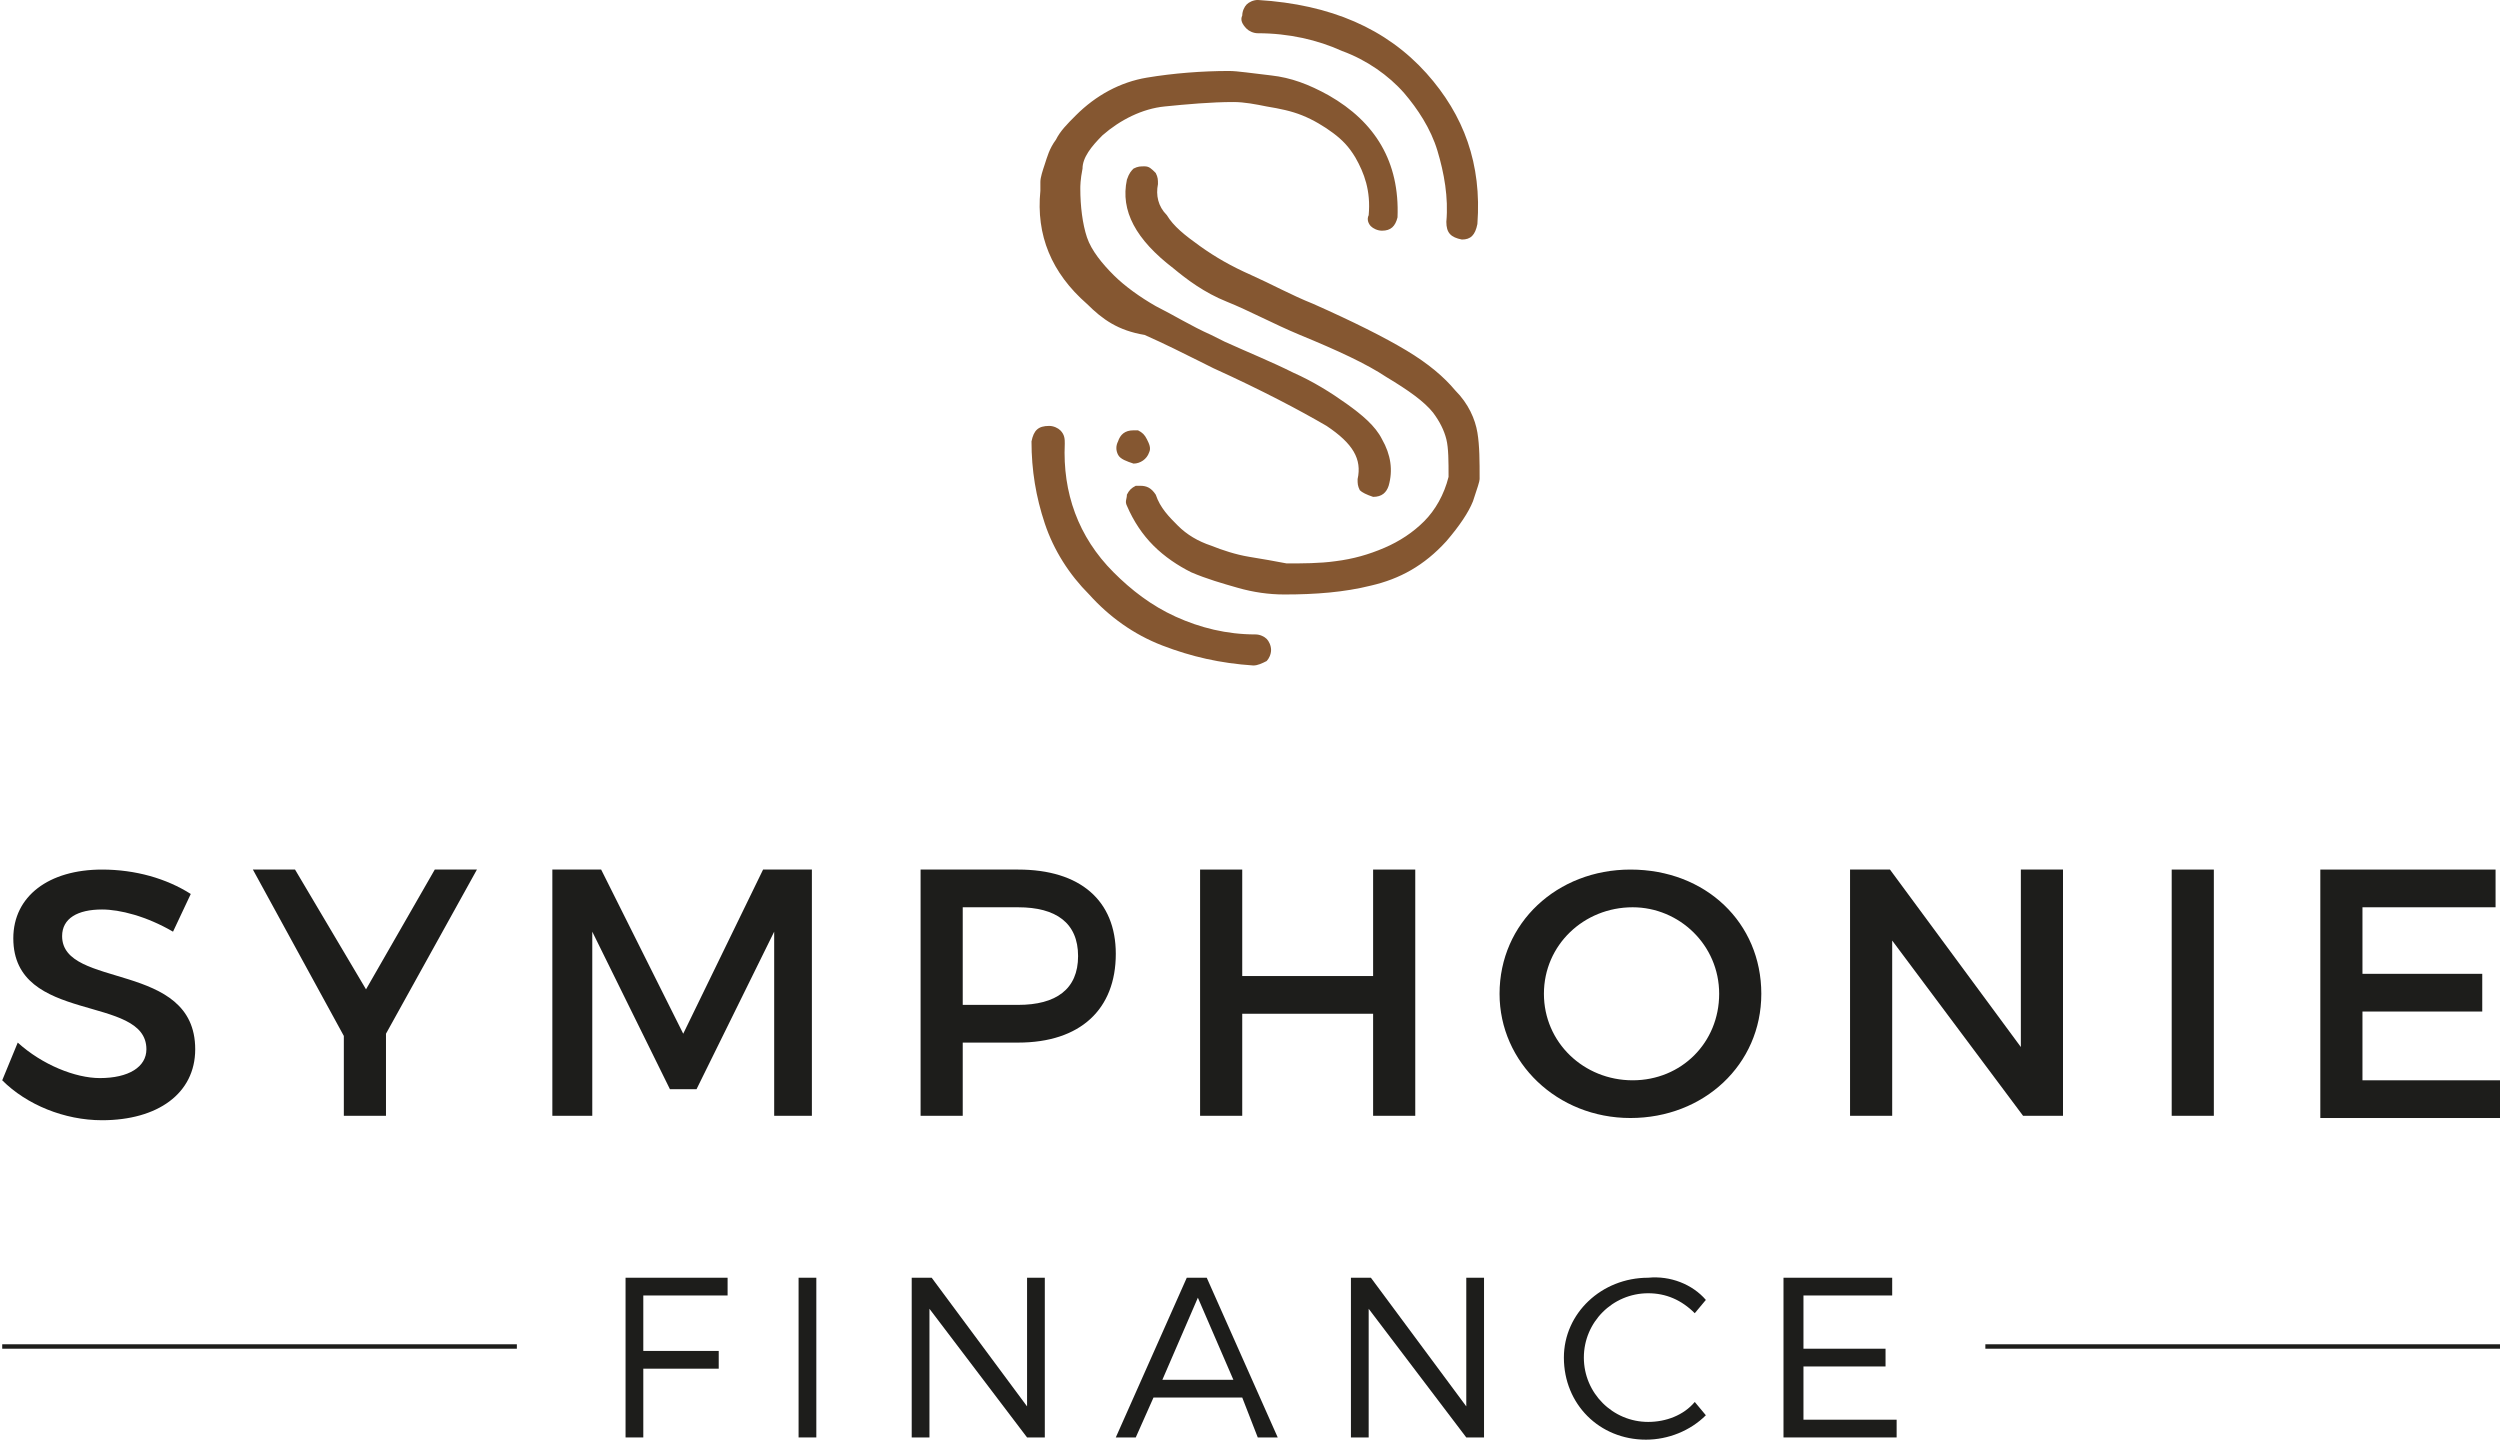
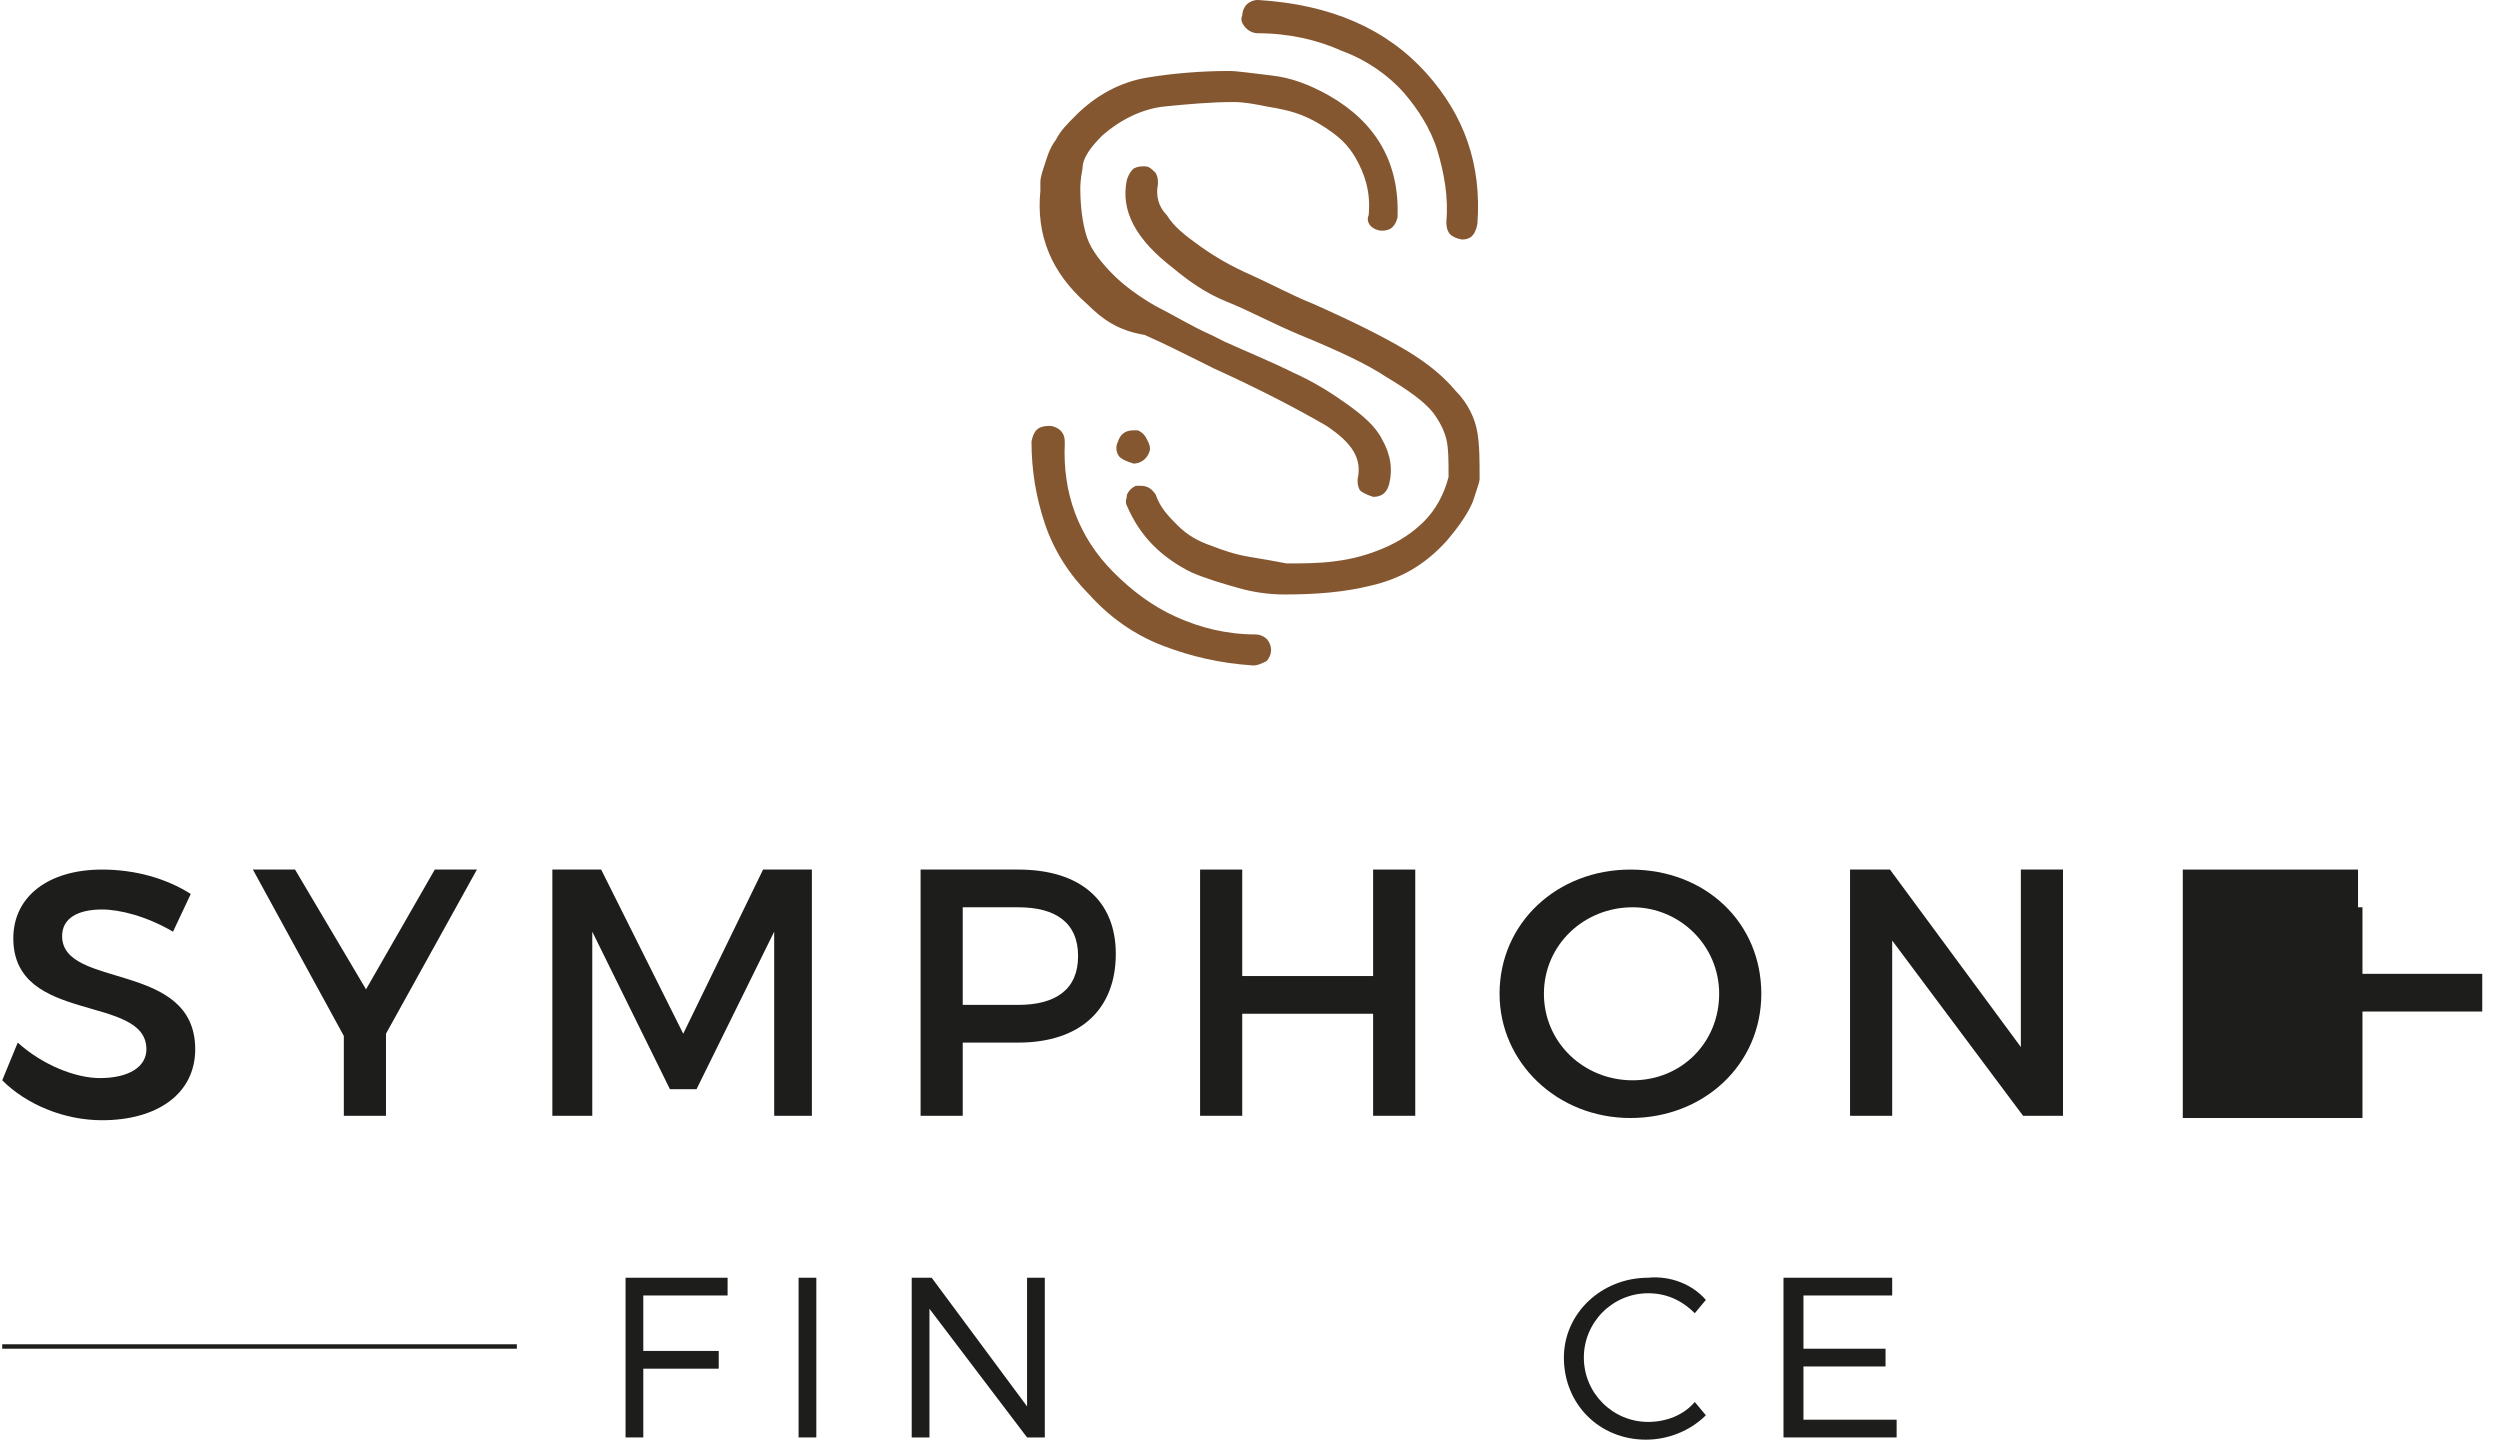
<svg xmlns="http://www.w3.org/2000/svg" enable-background="new 0 0 112.7 64.9" viewBox="0 0 112.7 64.9">
  <g fill="#1d1d1b">
    <path d="m8.6 40.3-.8 1.7c-1.2-.7-2.4-1-3.2-1-1.1 0-1.8.4-1.8 1.2 0 2.4 6 1.1 6 5.1 0 2-1.7 3.2-4.2 3.2-1.7 0-3.4-.7-4.5-1.8l.7-1.7c1.1 1 2.6 1.6 3.7 1.6 1.3 0 2.1-.5 2.1-1.3 0-2.5-6-1.1-6-5 0-1.9 1.6-3.1 4-3.1 1.5 0 2.9.4 4 1.1" />
    <path d="m17.4 50.3h-1.9v-3.6l-4.1-7.5h1.9l3.2 5.4 3.1-5.4h1.9l-4.1 7.4z" />
    <path d="m34.9 50.3v-8.3l-3.5 7.1h-1.2l-3.5-7.1v8.3h-1.8v-11.1h2.2l3.7 7.4 3.6-7.4h2.2v11.1z" />
    <path d="m45.9 39.2c2.8 0 4.4 1.4 4.4 3.8 0 2.5-1.6 4-4.4 4h-2.5v3.3h-1.9v-11.1zm-2.5 6.1h2.5c1.7 0 2.7-.7 2.7-2.2s-1-2.2-2.7-2.2h-2.5z" />
    <path d="m61.9 50.3v-4.6h-5.9v4.6h-1.9v-11.1h1.9v4.8h5.9v-4.8h1.9v11.1z" />
    <path d="m79.4 44.8c0 3.2-2.6 5.6-5.9 5.6s-5.9-2.5-5.9-5.6c0-3.2 2.6-5.6 5.9-5.6 3.4 0 5.9 2.4 5.9 5.6m-9.8 0c0 2.2 1.8 3.9 4 3.9s3.9-1.7 3.9-3.9-1.8-3.9-3.9-3.9c-2.2 0-4 1.7-4 3.9" />
    <path d="m91.2 50.3-5.9-7.9v7.9h-1.9v-11.1h1.8l5.9 8v-8h1.9v11.1z" />
-     <path d="m97.9 39.2h1.9v11.1h-1.9z" />
-     <path d="m106.5 40.9v3h5.4v1.7h-5.4v3.1h6.2v1.7h-8.1v-11.2h7.9v1.7z" />
+     <path d="m106.5 40.9v3h5.4v1.7h-5.4v3.1v1.7h-8.1v-11.2h7.9v1.7z" />
    <path d="m29 58.4v2.5h3.4v.8h-3.4v3.1h-.8v-7.2h4.6v.8z" />
    <path d="m36 57.6h.8v7.2h-.8z" />
    <path d="m46.3 64.8-4.4-5.8v5.8h-.8v-7.2h.9l4.3 5.8v-5.8h.8v7.2z" />
-     <path d="m52 63-.8 1.8h-.9l3.2-7.2h.9l3.2 7.2h-.9l-.7-1.8zm2-4.5-1.6 3.7h3.2z" />
-     <path d="m66.1 64.8-4.4-5.8v5.8h-.8v-7.2h.9l4.3 5.8v-5.8h.8v7.2z" />
    <path d="m76.9 58.6-.5.6c-.6-.6-1.3-.9-2.1-.9-1.6 0-2.9 1.3-2.9 2.9s1.3 2.9 2.9 2.9c.8 0 1.6-.3 2.1-.9l.5.6c-.7.7-1.7 1.1-2.7 1.1-2.1 0-3.7-1.6-3.7-3.7 0-2 1.7-3.6 3.8-3.6 1-.1 2 .3 2.6 1" />
    <path d="m81.3 58.4v2.4h3.7v.8h-3.7v2.4h4.2v.8h-5.1v-7.2h4.9v.8z" />
    <path d="m.1 60.6h23.2v.2h-23.2z" />
-     <path d="m89.5 60.6h23.2v.2h-23.2z" />
  </g>
  <path d="m56.5 30c-1.5-.1-2.8-.4-4.1-.9s-2.4-1.3-3.3-2.3c-.9-.9-1.6-2-2-3.2s-.6-2.4-.6-3.7c.1-.5.3-.7.8-.7.2 0 .4.1.5.2.2.2.2.4.2.6-.1 2.2.6 4.2 2.2 5.8.8.8 1.7 1.5 2.8 2s2.3.8 3.6.8c.2 0 .4.1.5.2s.2.3.2.5-.1.4-.2.5c-.2.1-.4.2-.6.2zm-7.5-16.3c-1.6-1.4-2.3-3.1-2.1-5.1 0-.1 0-.2 0-.4s.1-.5.2-.8.2-.7.5-1.1c.2-.4.5-.7.9-1.1.9-.9 2-1.5 3.2-1.7s2.5-.3 3.7-.3c.4 0 1 .1 1.9.2s1.7.4 2.6.9c2.1 1.2 3.2 3 3.1 5.5-.1.4-.3.6-.7.6-.2 0-.4-.1-.5-.2s-.2-.3-.1-.5c.1-1.1-.2-1.9-.6-2.6-.3-.5-.6-.8-1-1.1s-.9-.6-1.4-.8-1-.3-1.6-.4c-.5-.1-1-.2-1.5-.2-1 0-2.1.1-3.1.2s-2 .6-2.8 1.3c-.5.5-.9 1-.9 1.5-.1.5-.1.8-.1.9 0 .8.1 1.6.3 2.2s.7 1.2 1.2 1.7 1.2 1 1.9 1.4c.8.4 1.6.9 2.5 1.3l.6.3c1.1.5 2.1.9 3.1 1.4.9.4 1.7.9 2.4 1.4s1.3 1 1.6 1.6c.4.7.5 1.4.3 2.1-.1.3-.3.5-.7.5-.3-.1-.5-.2-.6-.3-.1-.2-.1-.3-.1-.5.2-.9-.2-1.6-1.4-2.4-1.2-.7-2.9-1.6-5.1-2.6l-.6-.3c-.8-.4-1.6-.8-2.5-1.2-1.2-.2-1.9-.7-2.6-1.4m2.8 6.7c-.1.3-.4.5-.7.5-.3-.1-.6-.2-.7-.4s-.1-.4 0-.6c.1-.3.3-.5.7-.5h.1.1c.2.1.3.2.4.4s.2.4.1.6zm13.4 4c-1 1.1-2.1 1.7-3.4 2-1.2.3-2.5.4-3.9.4-.7 0-1.4-.1-2.1-.3s-1.4-.4-2.1-.7c-.6-.3-1.2-.7-1.7-1.2s-.9-1.1-1.2-1.8c-.1-.2 0-.3 0-.5.1-.2.2-.3.4-.4h.1.1c.3 0 .5.1.7.4.2.6.6 1 1 1.4s.9.7 1.5.9c.5.2 1.1.4 1.7.5s1.2.2 1.7.3c.7 0 1.5 0 2.2-.1.8-.1 1.5-.3 2.2-.6s1.3-.7 1.8-1.2.9-1.2 1.1-2c0-.7 0-1.3-.1-1.7s-.3-.8-.6-1.2c-.4-.5-1.1-1-2.1-1.6-.9-.6-2.2-1.2-3.9-1.9-1.2-.5-2.3-1.1-3.3-1.5s-1.8-1-2.4-1.5c-1.7-1.3-2.4-2.6-2.1-4 .1-.3.2-.4.3-.5.2-.1.3-.1.5-.1s.3.1.5.3c.1.2.1.3.1.5-.1.5 0 1 .4 1.4.3.5.8.9 1.5 1.4s1.4.9 2.3 1.3 1.8.9 2.8 1.3c1.8.8 3.2 1.5 4.2 2.1s1.7 1.2 2.2 1.8c.6.6.9 1.3 1 1.9s.1 1.3.1 2.1c0 .1-.1.4-.3 1-.2.5-.6 1.1-1.2 1.8m-.9-21.1c1.7 1.9 2.5 4.1 2.3 6.8-.1.5-.3.7-.7.7-.5-.1-.7-.3-.7-.8.1-1.1-.1-2.2-.4-3.2s-.9-1.9-1.5-2.6c-.7-.8-1.7-1.5-2.8-1.9-1.1-.5-2.4-.8-3.8-.8-.2 0-.4-.1-.5-.2-.2-.2-.3-.4-.2-.6 0-.2.1-.4.2-.5s.3-.2.5-.2c3.3.2 5.8 1.3 7.6 3.3" fill="#855731" />
</svg>